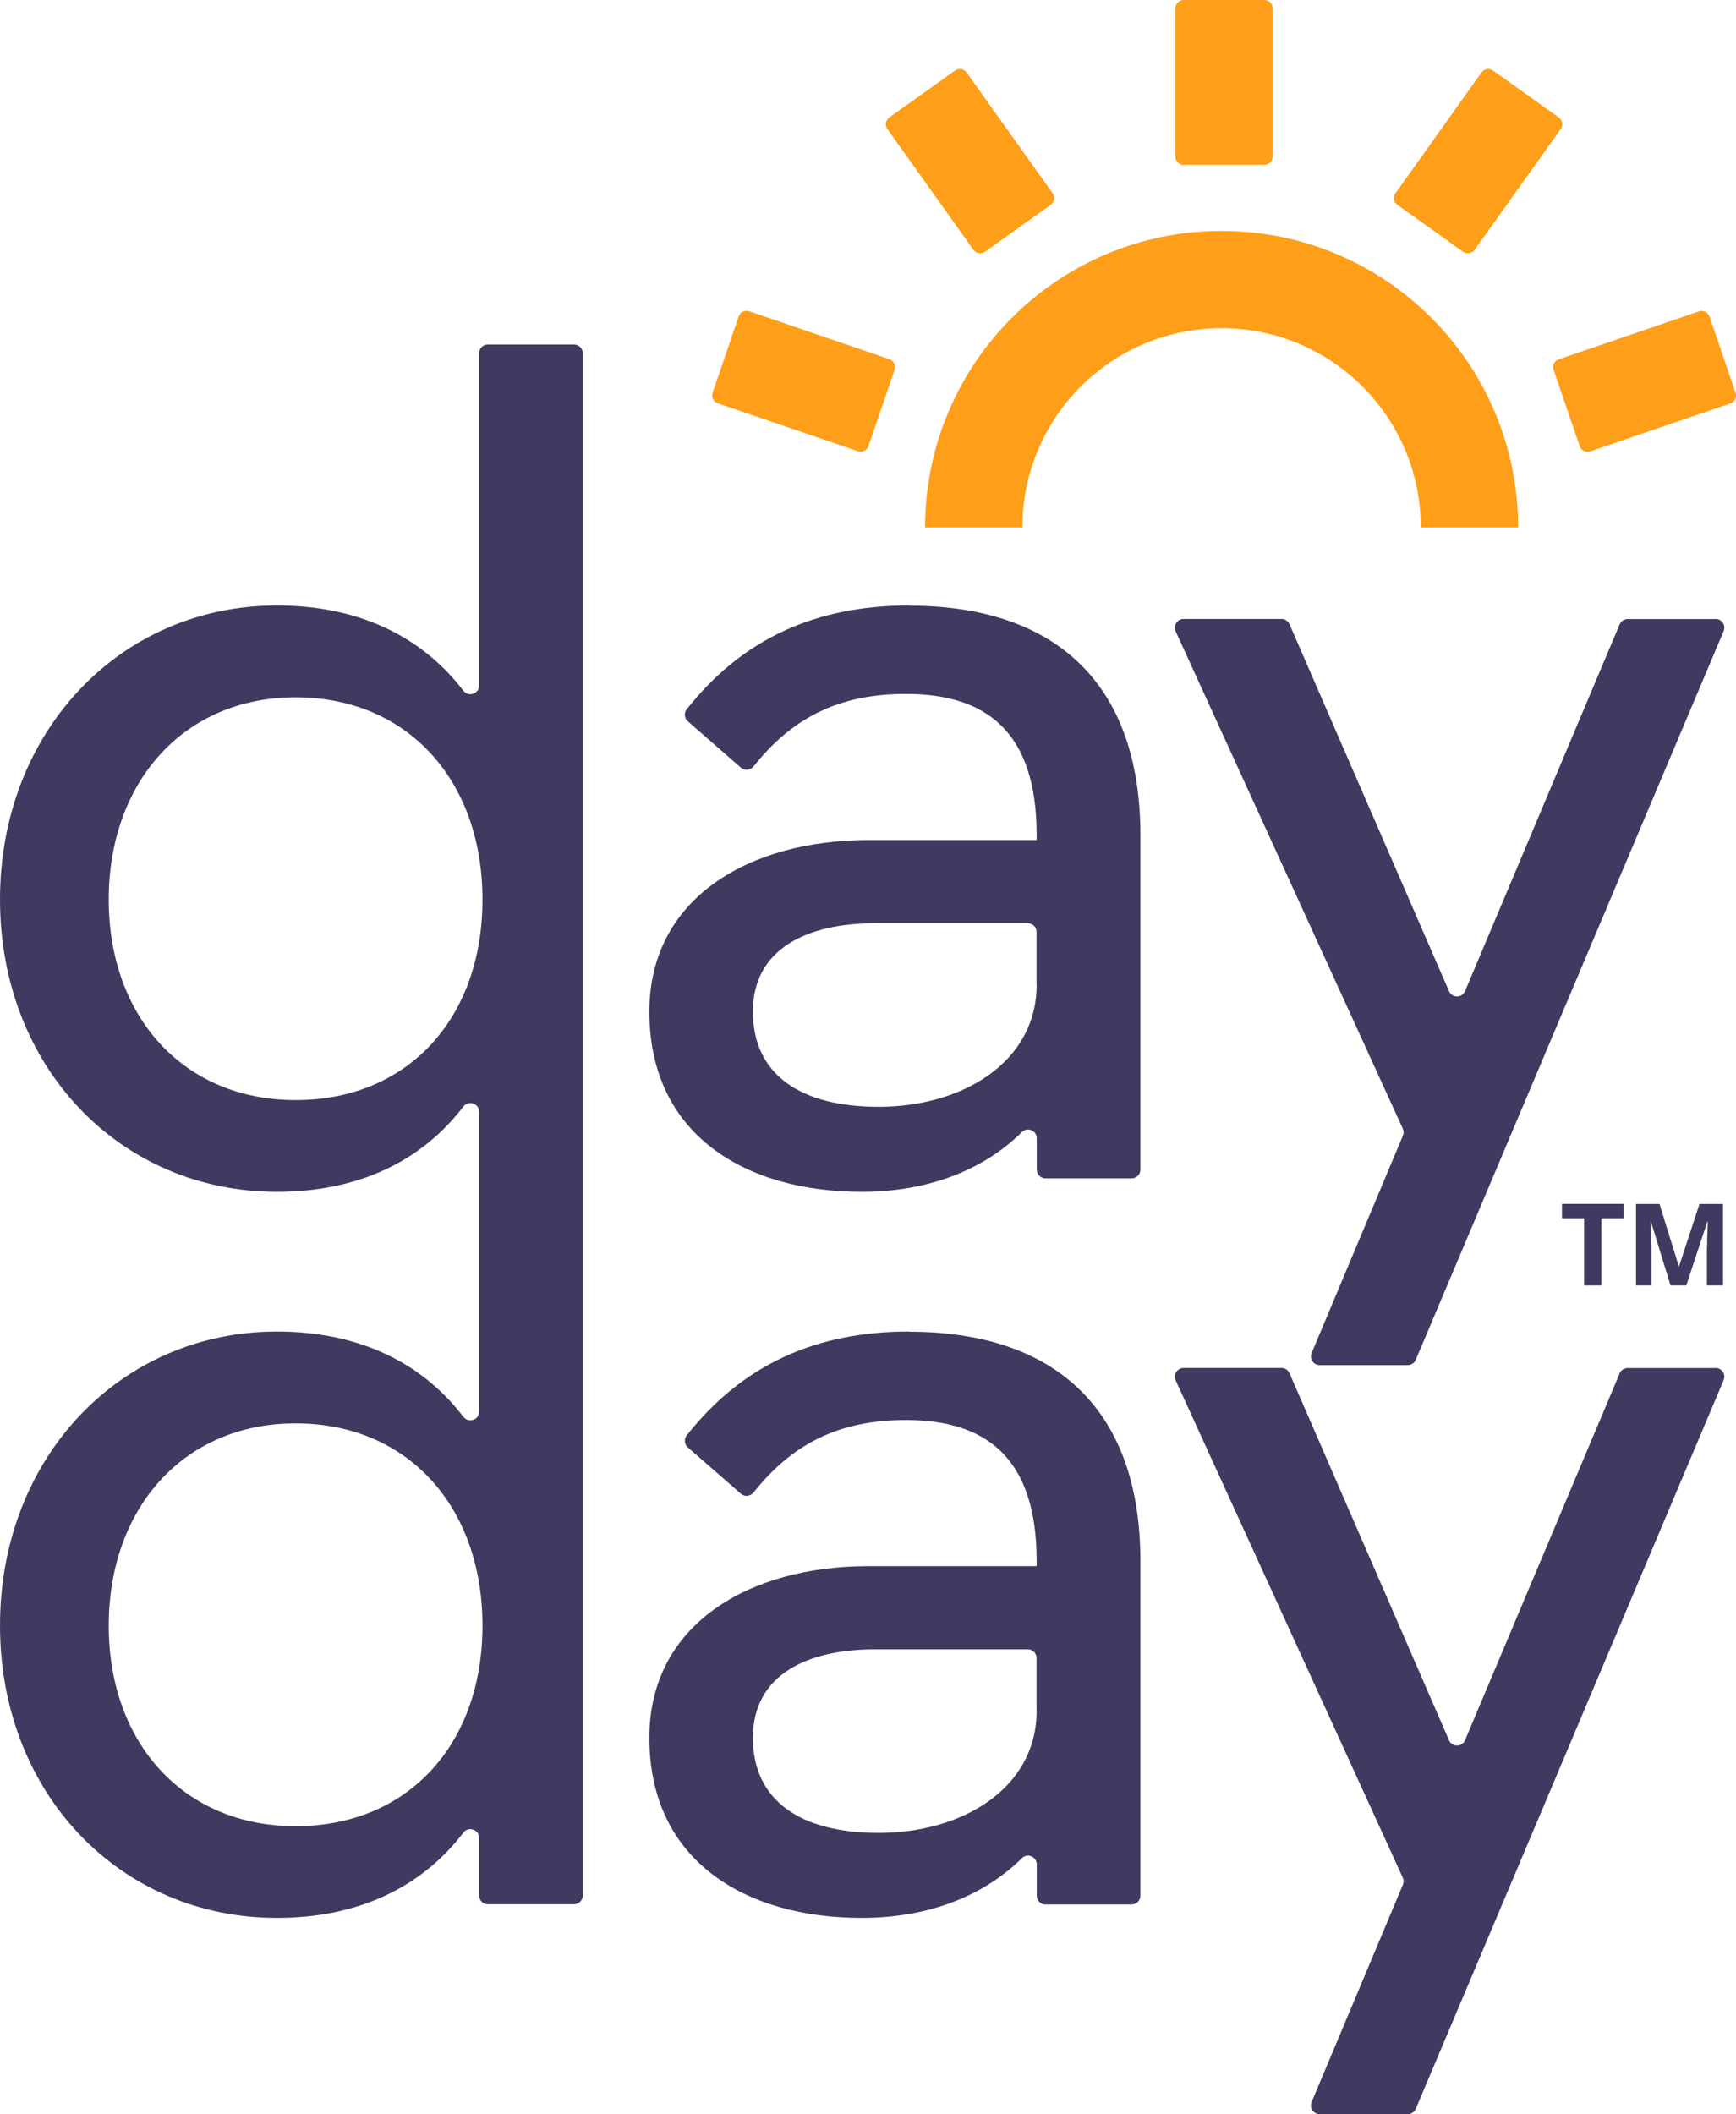
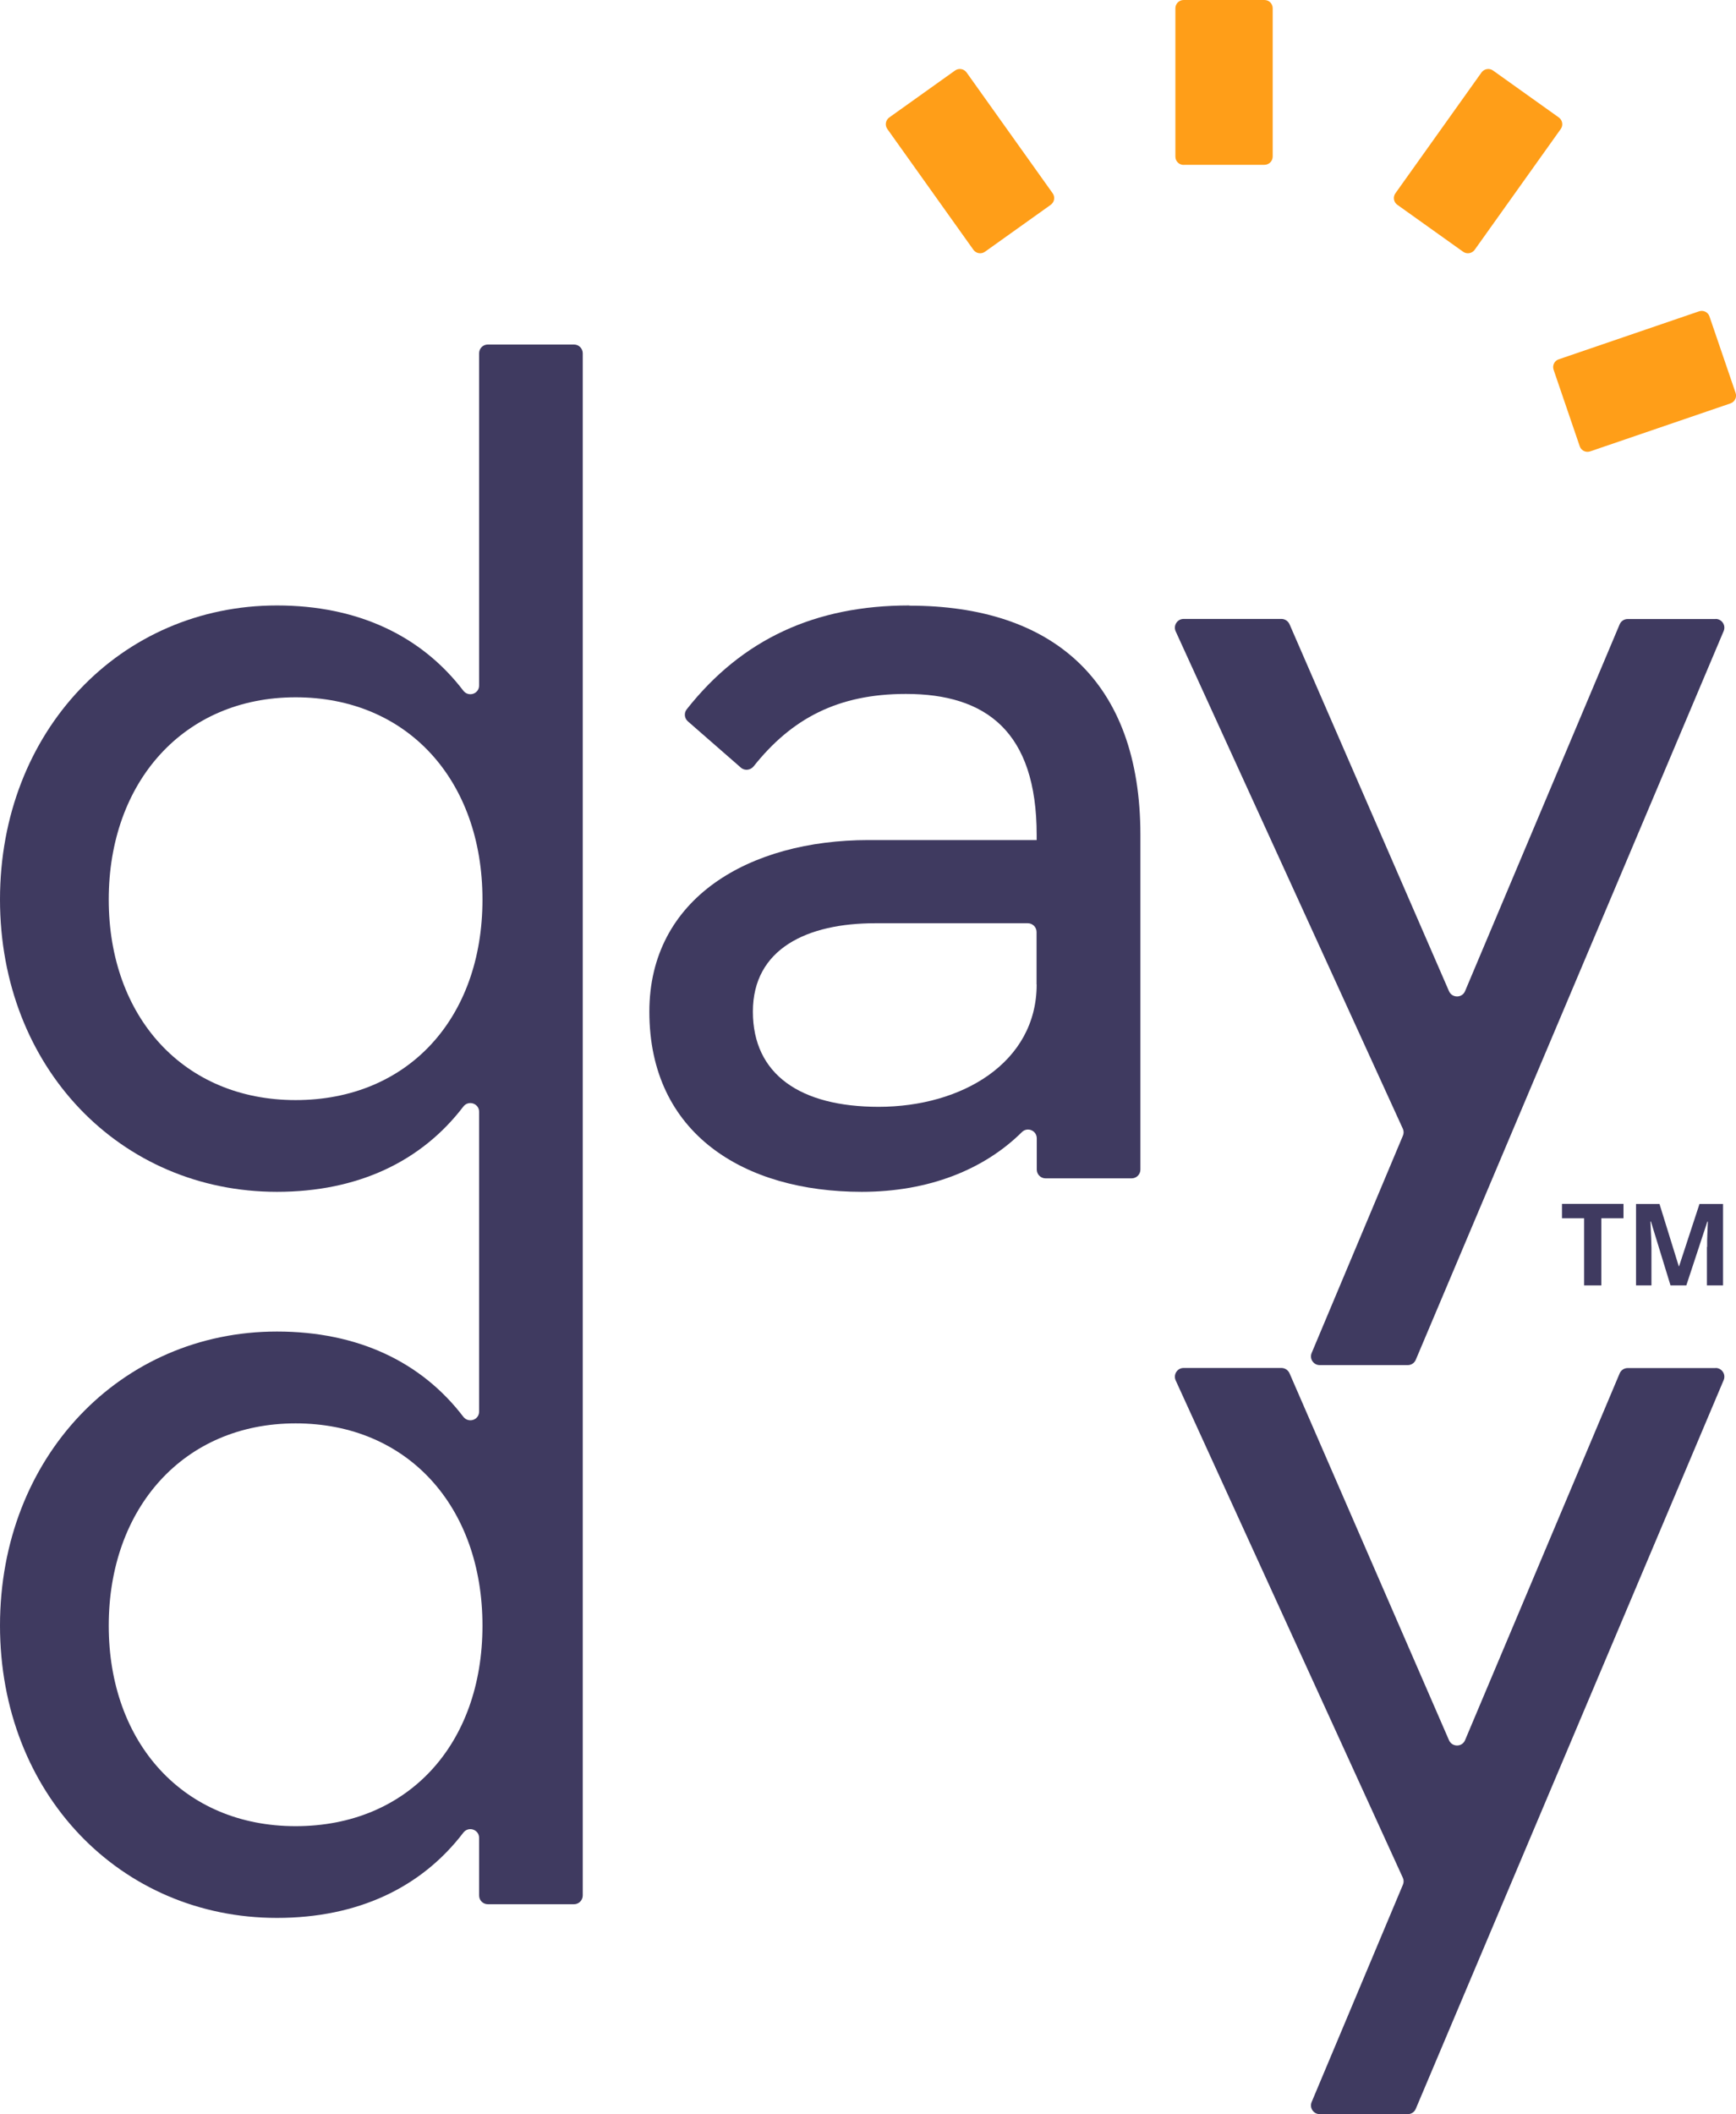
<svg xmlns="http://www.w3.org/2000/svg" id="Layer_2" viewBox="0 0 170.19 207.18">
  <defs>
    <style>.cls-1{fill:#ff9e18;}.cls-2{fill:#3f3a60;}</style>
  </defs>
  <g id="Artwork">
    <g>
      <g>
        <path class="cls-2" d="M28.98,178.95c-10.99,0-18.32-8.16-18.32-19.65s7.33-19.82,18.32-19.82,18.32,8.16,18.32,19.82-7.33,19.65-18.32,19.65m0-71.15c-10.99,0-18.32-8.16-18.32-19.65s7.33-19.82,18.32-19.82,18.32,8.16,18.32,19.82-7.33,19.65-18.32,19.65M56.27,33.76h-8.44c-.48,0-.86,.38-.86,.86v32.55c0,.83-1.04,1.17-1.55,.51-4.11-5.38-10.35-8.35-18.27-8.35-15.32,0-27.15,12.32-27.15,28.81s11.82,28.65,27.15,28.65c7.92,0,14.16-2.97,18.27-8.35,.5-.66,1.55-.32,1.55,.51v29.37c0,.83-1.04,1.17-1.55,.51-4.11-5.38-10.35-8.35-18.27-8.35-15.32,0-27.15,12.32-27.15,28.81s11.82,28.65,27.15,28.65c7.92,0,14.16-2.97,18.27-8.35,.5-.66,1.55-.32,1.55,.51v5.64c0,.48,.38,.86,.86,.86h8.44c.47,0,.86-.38,.86-.86V34.62c0-.48-.39-.86-.86-.86" />
        <path class="cls-2" d="M101.63,96.47c0,7.66-7.33,11.99-15.49,11.99-7.66,0-12.33-3.16-12.33-9.33s5.33-8.66,11.99-8.66h14.96c.47,0,.86,.38,.86,.86v5.14Zm-12.49-37.14c-9.21,0-16.38,3.29-21.82,10.18-.28,.36-.23,.88,.12,1.18l5.19,4.53c.37,.33,.94,.26,1.25-.12,3.73-4.69,8.27-7.1,14.93-7.1,7.83,0,12.82,3.66,12.82,13.82v.5h-16.49c-11.66,0-21.48,5.66-21.48,16.82,0,11.99,9.33,17.65,20.82,17.65,6.57,0,11.99-2.18,15.7-5.85,.54-.54,1.46-.16,1.46,.61v3.06c0,.47,.39,.86,.86,.86h8.44c.47,0,.86-.38,.86-.86v-32.78c0-15.16-8.66-22.48-22.65-22.48" />
        <path class="cls-2" d="M168.2,60.66h-8.63c-.35,0-.66,.21-.79,.53l-15.15,35.93c-.29,.7-1.28,.7-1.58,0l-15.63-35.95c-.14-.31-.45-.52-.79-.52h-9.59c-.63,0-1.04,.65-.78,1.22l22.27,48.74c.1,.22,.1,.47,0,.69l-8.94,21.28c-.24,.57,.18,1.19,.79,1.19h8.63c.35,0,.66-.21,.79-.53l30.18-71.4c.24-.57-.18-1.19-.79-1.19" />
        <path class="cls-2" d="M168.2,134.06h-8.63c-.35,0-.66,.21-.79,.53l-15.15,35.93c-.29,.7-1.28,.7-1.58,0l-15.63-35.95c-.14-.31-.45-.52-.79-.52h-9.59c-.63,0-1.04,.65-.78,1.22l22.27,48.74c.1,.22,.1,.47,0,.69l-8.94,21.28c-.24,.57,.18,1.19,.79,1.19h8.63c.35,0,.66-.21,.79-.53l30.18-71.4c.24-.57-.18-1.19-.79-1.19" />
-         <path class="cls-2" d="M101.63,167.62c0,7.66-7.33,11.99-15.49,11.99-7.66,0-12.33-3.16-12.33-9.33s5.33-8.66,11.99-8.66h14.96c.47,0,.86,.38,.86,.86v5.14Zm-12.49-37.14c-9.21,0-16.38,3.29-21.82,10.18-.28,.36-.23,.88,.12,1.18l5.19,4.53c.37,.33,.94,.26,1.25-.12,3.73-4.69,8.27-7.1,14.93-7.1,7.83,0,12.82,3.66,12.82,13.82v.5h-16.49c-11.66,0-21.48,5.66-21.48,16.82,0,11.99,9.33,17.65,20.82,17.65,6.57,0,11.99-2.18,15.7-5.85,.54-.54,1.46-.16,1.46,.61v3.06c0,.48,.39,.86,.86,.86h8.44c.47,0,.86-.38,.86-.86v-32.78c0-15.16-8.66-22.48-22.65-22.48" />
      </g>
      <polygon class="cls-2" points="156.99 125.96 156.99 119.38 159.16 119.38 159.16 117.97 153.13 117.97 153.13 119.38 155.3 119.38 155.3 125.96 156.99 125.96" />
      <g>
        <path class="cls-2" d="M167.34,122.18v3.78h1.58v-7.98h-2.31l-2,6.1h-.03l-1.89-6.1h-2.3v7.98h1.51v-3.71c0-.43-.04-1.28-.1-2.55h.05l1.92,6.26h1.55l2.06-6.25h.05c-.04,1-.07,1.62-.07,1.86,0,.23,0,.44,0,.62" />
-         <path class="cls-1" d="M119.75,22.63c-16.05,0-29.06,13.01-29.06,29.06h9.54c0-10.79,8.74-19.53,19.53-19.53s19.53,8.74,19.53,19.53h9.54c0-16.05-13.01-29.06-29.06-29.06" />
        <path class="cls-1" d="M116.04,16.15h7.92c.45,0,.81-.36,.81-.81V.81c0-.45-.36-.81-.81-.81h-7.92c-.45,0-.81,.36-.81,.81V15.35c0,.45,.36,.81,.81,.81" />
        <path class="cls-1" d="M95.43,24.48c.26,.36,.76,.45,1.13,.19l6.45-4.6c.36-.26,.45-.76,.19-1.13l-8.44-11.84c-.26-.36-.76-.45-1.13-.19l-6.45,4.6c-.36,.26-.45,.76-.19,1.13l8.44,11.84Z" />
-         <path class="cls-1" d="M70.36,39.52l13.75,4.7c.42,.14,.88-.08,1.03-.5l2.56-7.49c.14-.42-.08-.88-.5-1.03l-13.75-4.7c-.42-.14-.88,.08-1.03,.5l-2.56,7.49c-.14,.42,.08,.88,.5,1.03" />
        <path class="cls-1" d="M143.44,24.67c.36,.26,.87,.17,1.13-.19l8.44-11.84c.26-.36,.17-.87-.19-1.13l-6.45-4.6c-.36-.26-.87-.17-1.13,.19l-8.44,11.84c-.26,.36-.18,.87,.19,1.13l6.45,4.6Z" />
        <path class="cls-1" d="M170.15,38.5l-2.56-7.49c-.14-.42-.6-.65-1.03-.5l-13.75,4.7c-.42,.14-.65,.6-.5,1.03l2.56,7.49c.14,.42,.6,.65,1.03,.5l13.75-4.7c.42-.15,.65-.6,.5-1.03" />
      </g>
    </g>
  </g>
</svg>